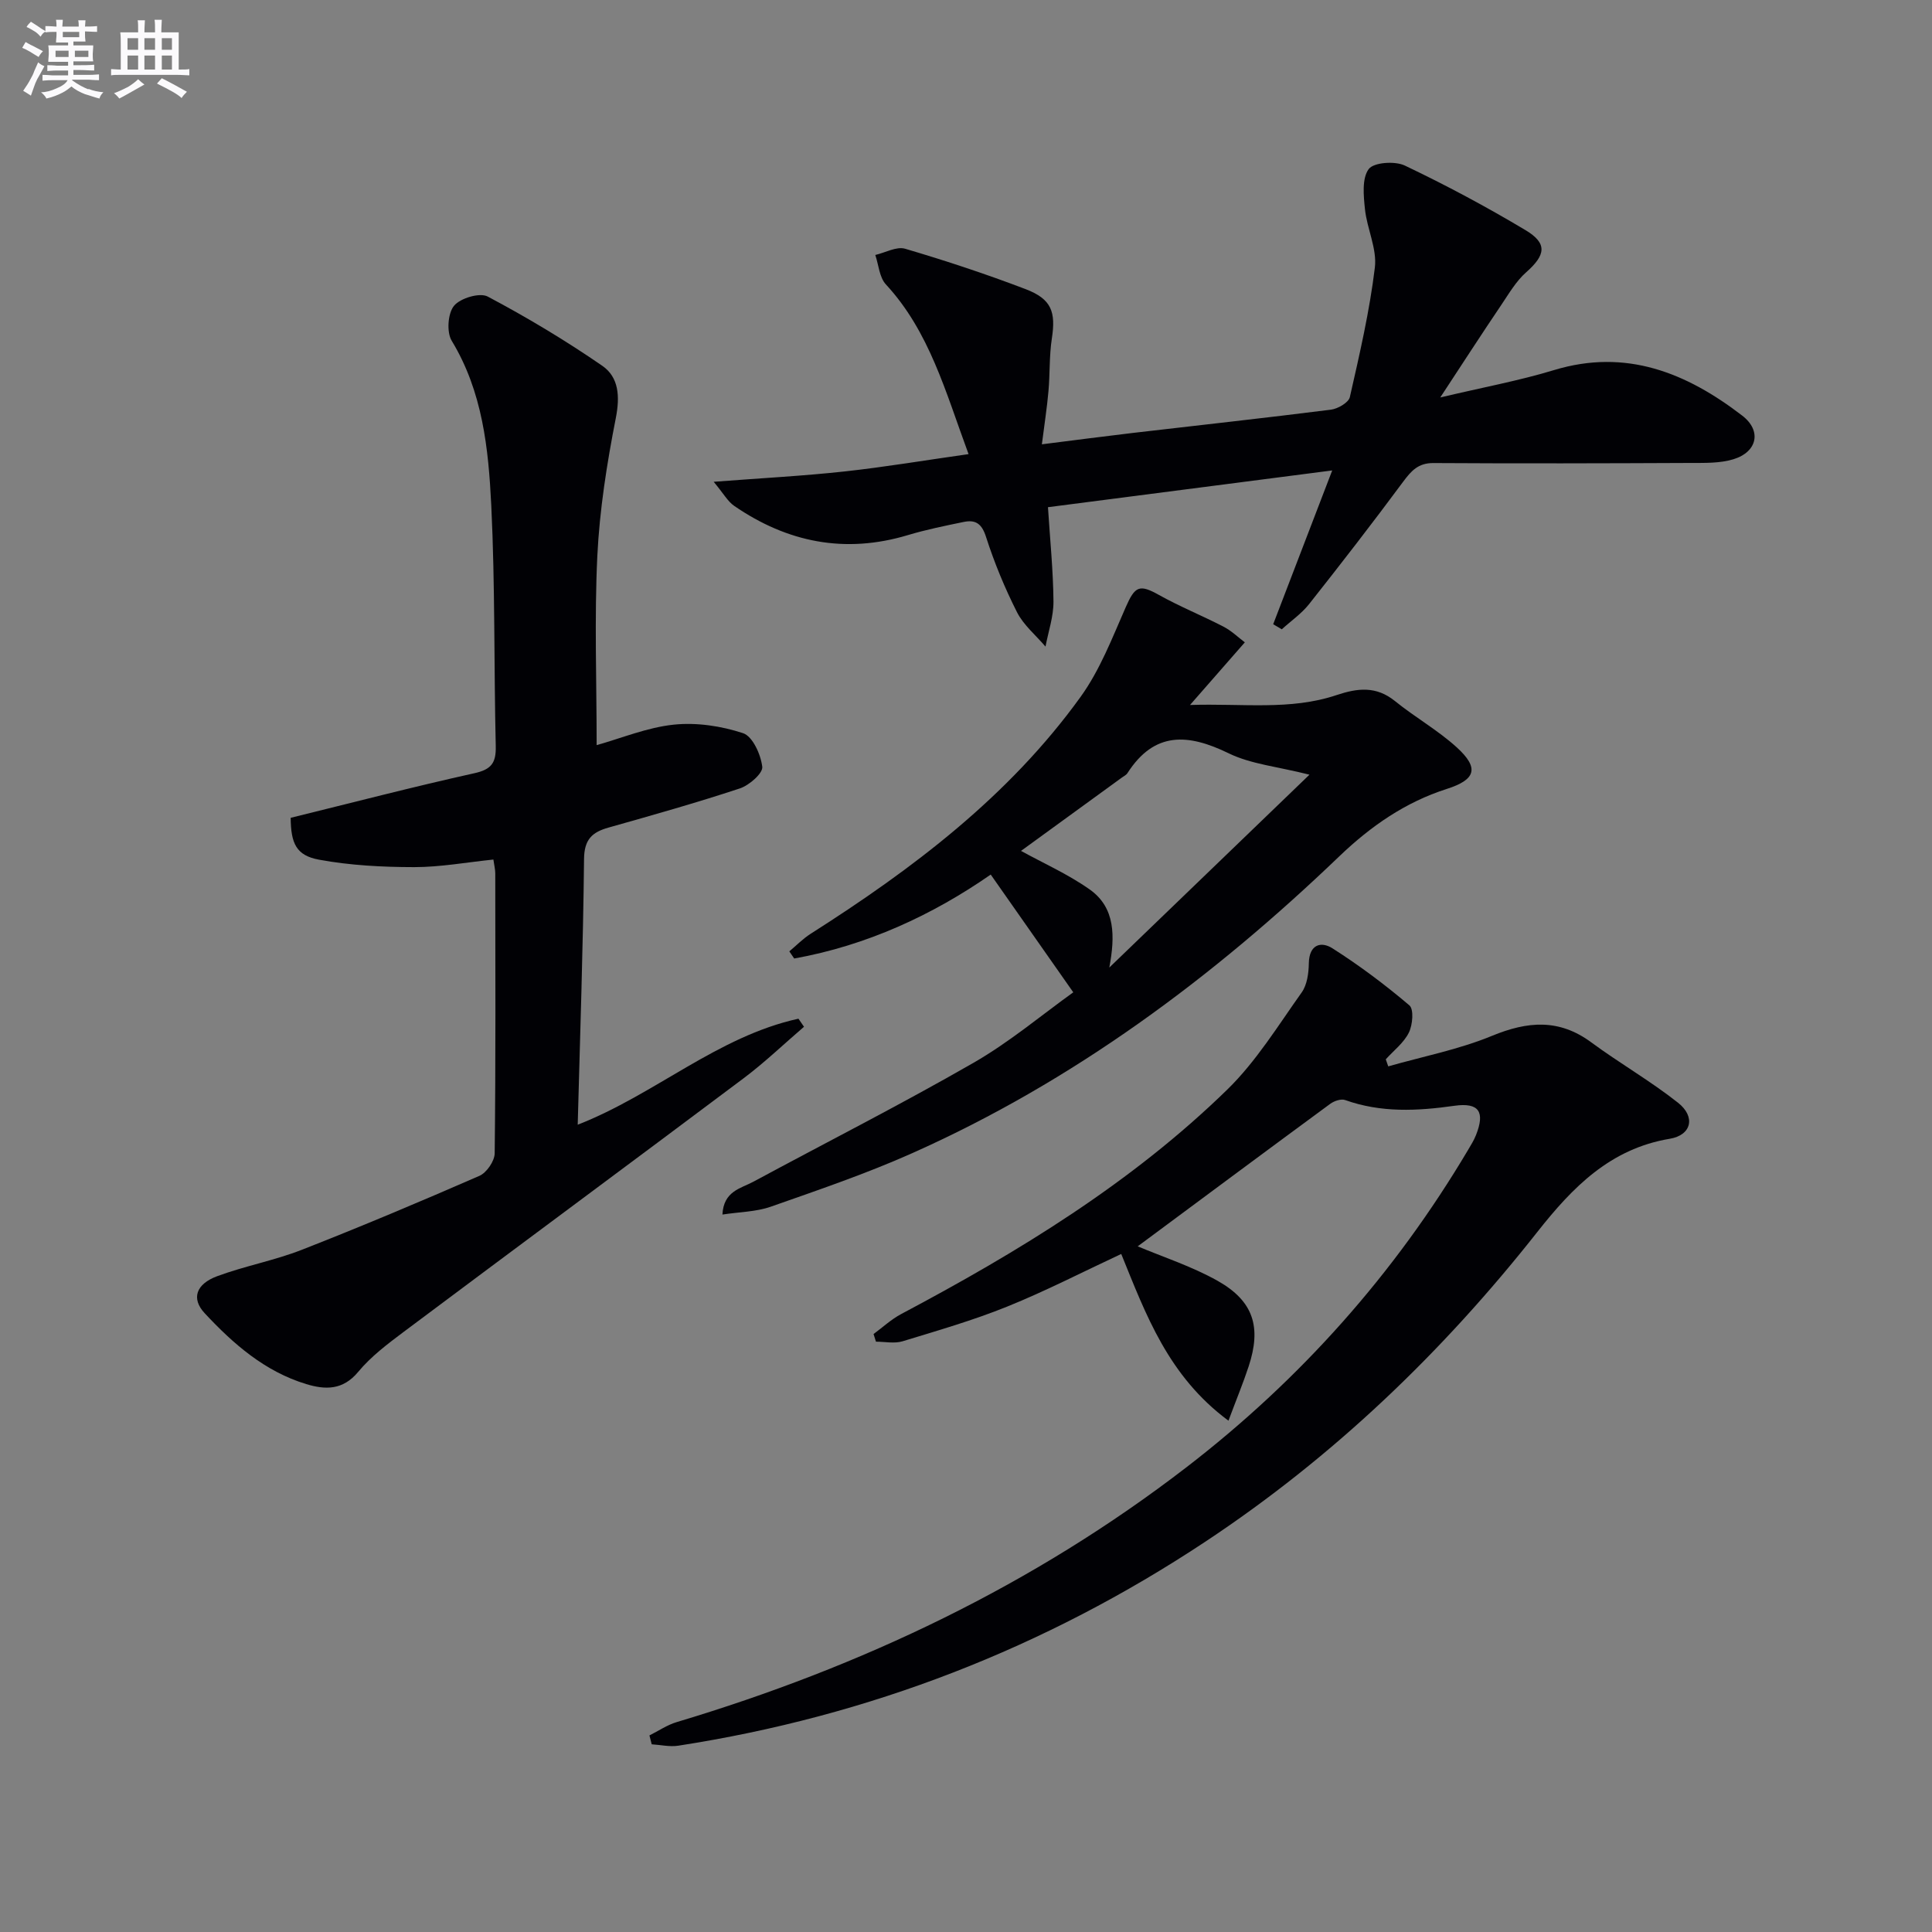
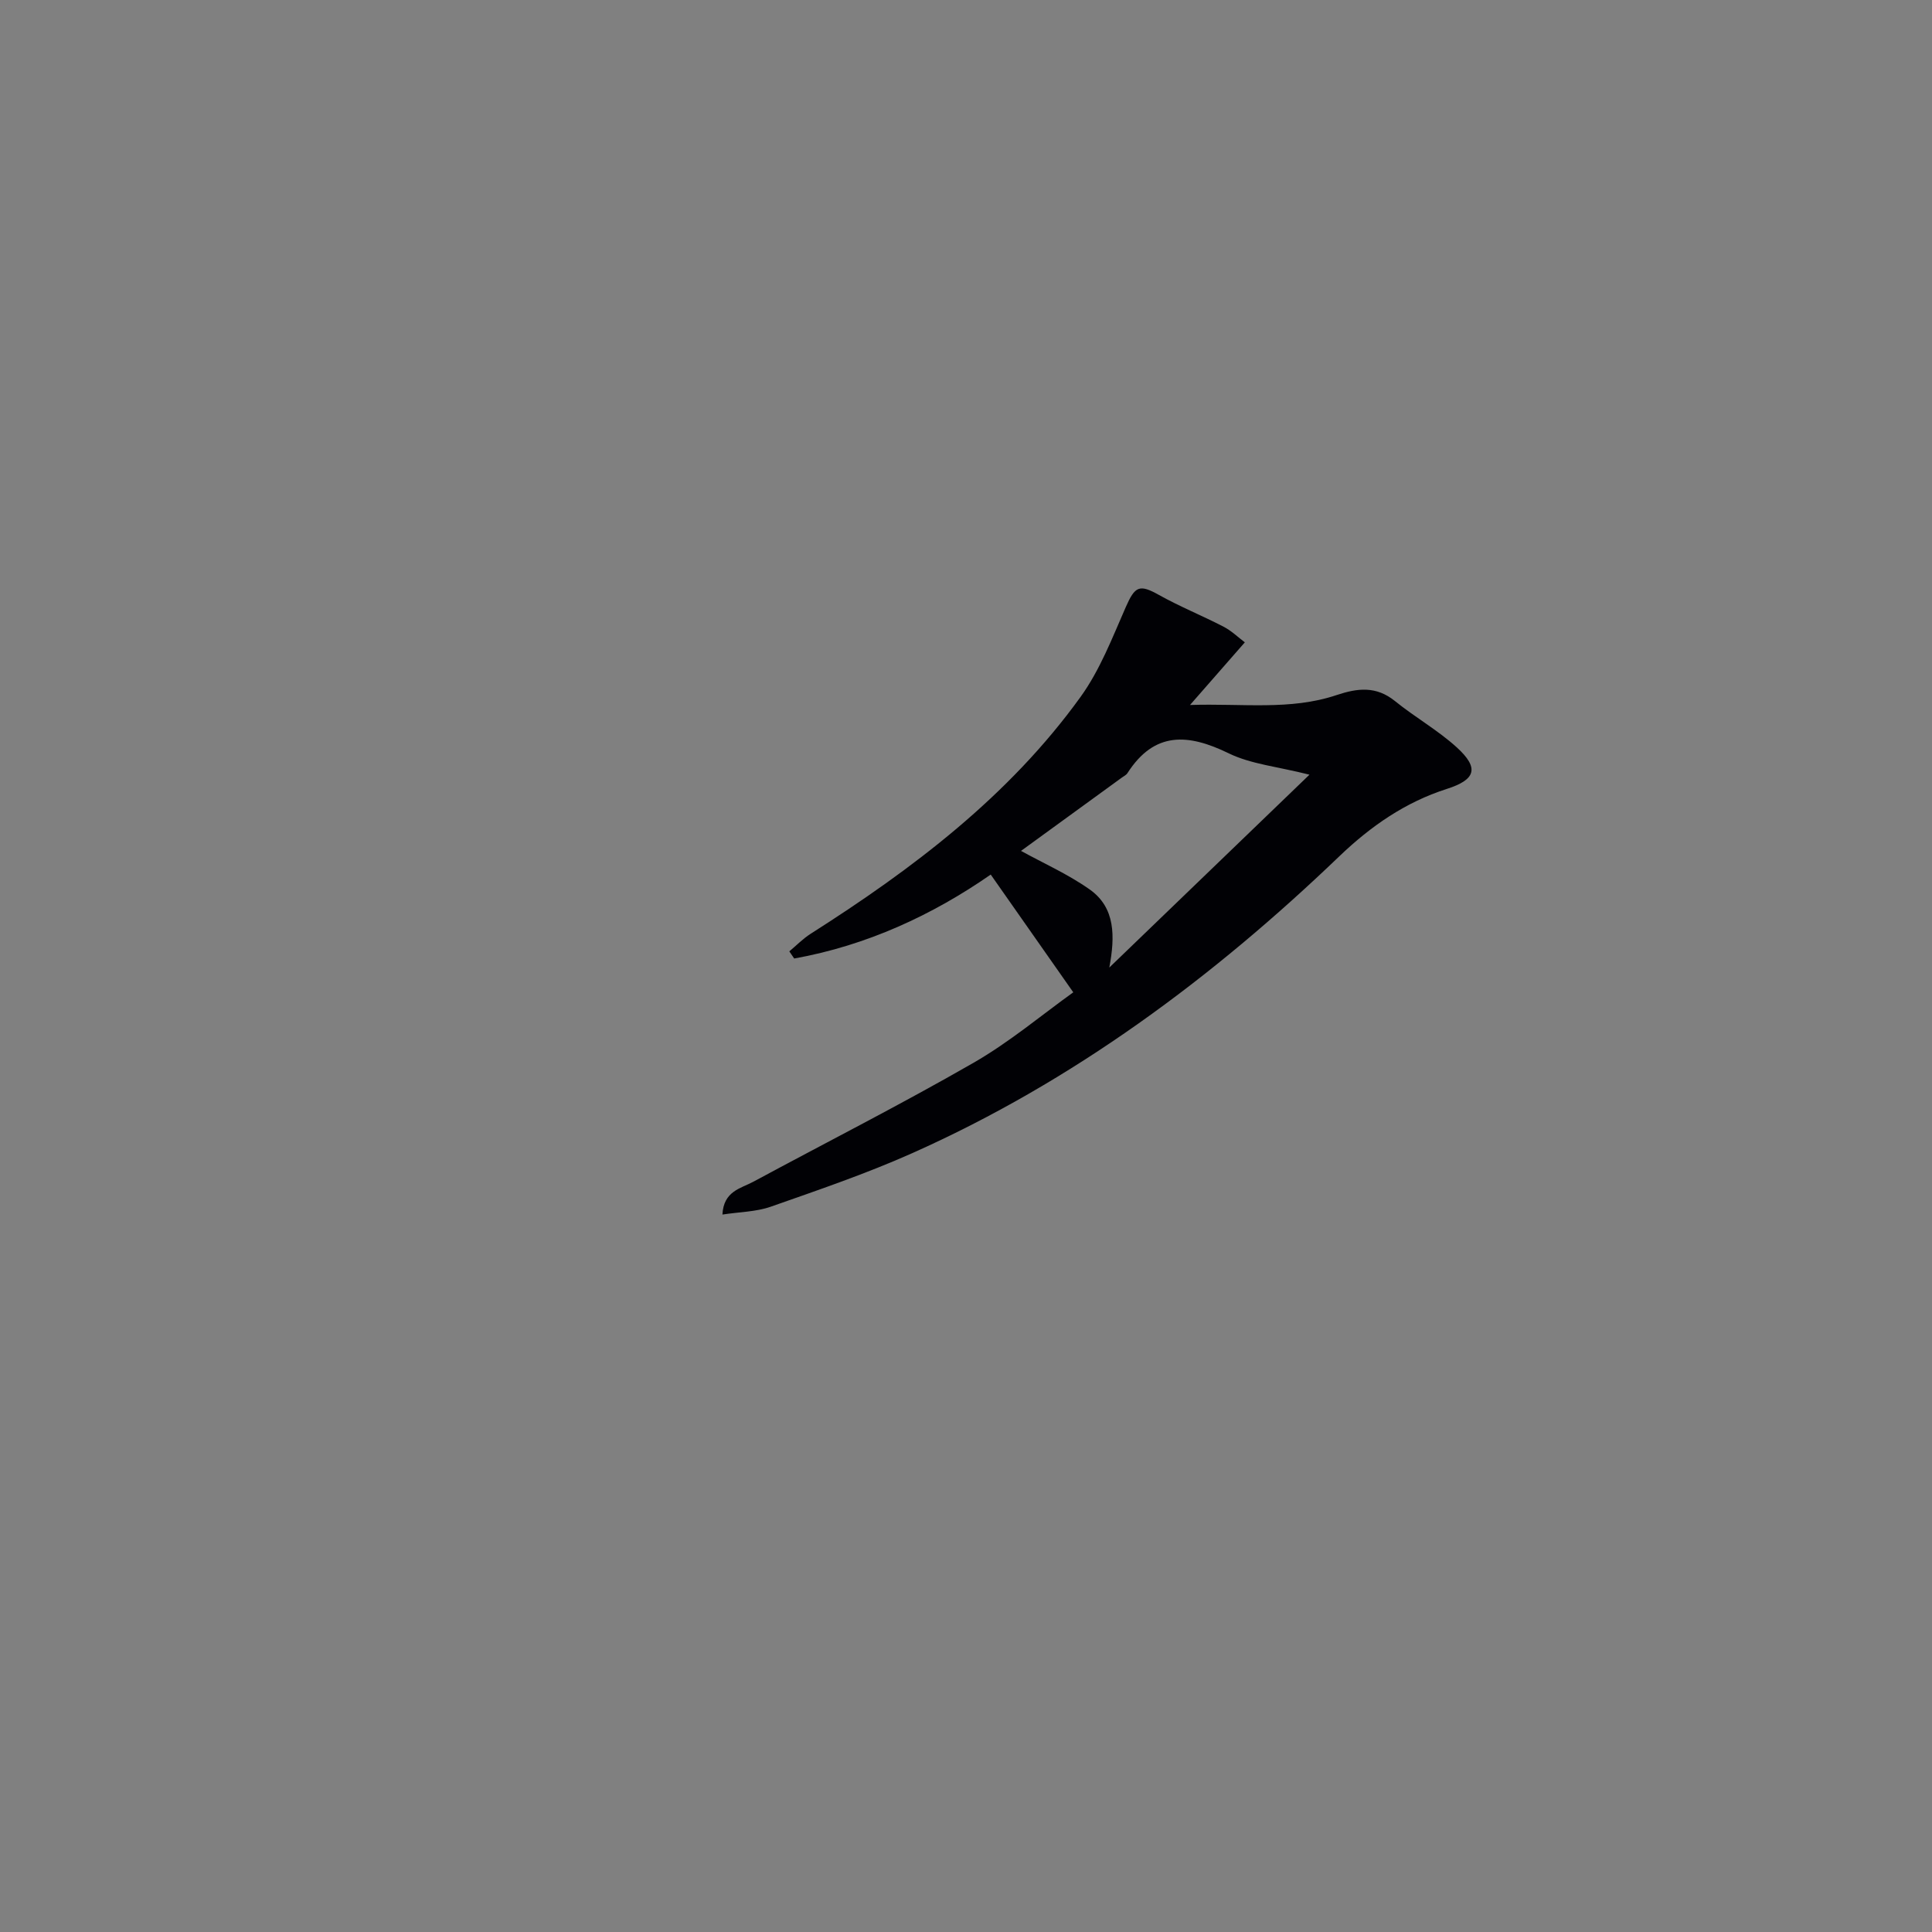
<svg xmlns="http://www.w3.org/2000/svg" enable-background="new 0 0 400 400" viewBox="0 0 400 400">
  <rect x="0" y="0" width="400" height="400" fill="#808080" stroke="none" />
  <g fill="#010105">
-     <path d="m123.53 154.27c5.15-1.44 10.48-3.67 15.98-4.24 4.71-.49 9.83.28 14.34 1.77 1.98.66 3.67 4.42 3.97 6.96.16 1.33-2.7 3.83-4.63 4.47-8.98 2.97-18.09 5.54-27.2 8.11-3.41.96-5.02 2.45-5.07 6.48-.19 18.24-.82 36.48-1.31 55.04 15.99-6.24 28.94-18.27 45.7-21.95.38.56.77 1.11 1.15 1.67-4.17 3.58-8.16 7.41-12.55 10.7-23.42 17.57-46.96 34.97-70.4 52.52-3.32 2.49-6.73 5.07-9.35 8.23-3.18 3.84-6.84 3.72-10.76 2.53-8.56-2.6-15.1-8.31-21.03-14.68-2.8-3.01-1.82-6.02 2.6-7.66 5.72-2.12 11.83-3.24 17.51-5.46 12.36-4.84 24.6-10 36.77-15.31 1.5-.65 3.15-3.06 3.17-4.67.22-19.32.14-38.65.12-57.97 0-.81-.22-1.62-.39-2.85-5.55.57-10.97 1.57-16.39 1.57-6.58-.01-13.25-.35-19.7-1.54-4.74-.87-5.83-3.36-5.88-8.67 12.62-3.1 25.27-6.4 38.02-9.23 3.54-.78 4.52-2.14 4.44-5.6-.39-16.63-.12-33.28-.93-49.89-.58-11.73-1.79-23.5-8.19-34.05-1.08-1.78-.81-5.68.48-7.24 1.3-1.59 5.34-2.79 6.98-1.91 8.15 4.32 16.11 9.09 23.71 14.33 3.43 2.36 3.69 6.33 2.81 10.81-1.85 9.42-3.36 19-3.83 28.57-.62 12.9-.14 25.86-.14 39.16z" />
-     <path d="m235.55 258.04c5.12 2.17 11.16 4.11 16.58 7.16 7.43 4.2 9.06 9.6 6.39 17.7-1.11 3.38-2.48 6.68-4.18 11.24-12.48-9.24-17.09-21.96-22.2-34.52-8 3.73-15.65 7.68-23.6 10.89-7.05 2.85-14.4 4.97-21.68 7.19-1.69.51-3.66.08-5.5.08-.17-.53-.33-1.05-.5-1.58 1.89-1.39 3.65-3.04 5.7-4.13 24.32-12.9 47.75-27.18 67.56-46.51 5.98-5.84 10.49-13.22 15.39-20.1 1.12-1.58 1.44-4 1.47-6.04.07-3.86 2.51-4.6 4.89-3.08 5.57 3.54 10.9 7.54 15.93 11.81.95.8.68 4.05-.11 5.64-1.04 2.11-3.14 3.71-4.78 5.53.17.49.34.97.51 1.46 7.18-2.05 14.62-3.49 21.48-6.32 7.38-3.04 13.89-3.58 20.57 1.36 5.87 4.33 12.25 7.98 17.96 12.5 3.68 2.91 2.78 6.7-1.72 7.45-12.35 2.06-20.15 10.07-27.41 19.28-19.6 24.87-42.23 46.57-68.69 64.1-33.3 22.07-69.71 36.18-109.2 42.28-1.77.27-3.65-.18-5.48-.29-.16-.61-.32-1.23-.47-1.84 1.88-.94 3.67-2.17 5.65-2.76 38.24-11.46 73.79-28.32 105.52-52.75 23.6-18.17 43.08-40.04 58.3-65.68.59-1 1.22-2 1.65-3.08 1.92-4.83.65-6.81-4.46-6.09-7.67 1.09-15.18 1.47-22.63-1.19-.84-.3-2.26.19-3.07.78-13.51 9.93-26.95 19.93-39.87 29.51z" />
-     <path d="m298.19 82.29c8.8-2.09 16.29-3.46 23.53-5.66 14.96-4.55 27.47.57 38.99 9.42 4.1 3.15 3.11 7.54-1.85 9.04-2.77.84-5.88.75-8.83.76-17.75.08-35.51.13-53.26.02-3.16-.02-4.6 1.63-6.28 3.89-6.34 8.55-12.86 16.98-19.47 25.33-1.57 1.98-3.75 3.48-5.64 5.2-.59-.35-1.19-.7-1.78-1.05 3.93-10.23 7.86-20.46 12.22-31.84-19.77 2.56-38.89 5.03-58.85 7.61.43 6.71 1.08 13.1 1.14 19.49.03 3.12-1.06 6.25-1.65 9.37-2-2.35-4.53-4.43-5.89-7.1-2.54-5.01-4.71-10.28-6.43-15.63-.87-2.72-2.15-3.58-4.6-3.08-3.88.8-7.79 1.59-11.58 2.73-13.01 3.91-24.93 1.52-35.95-6.05-1.34-.92-2.2-2.54-4.25-4.99 9.99-.77 18.56-1.21 27.08-2.14 8.35-.91 16.64-2.31 25.69-3.59-4.8-12.99-8.1-25.38-17.12-35.14-1.35-1.46-1.49-4.03-2.19-6.09 2.08-.48 4.41-1.82 6.18-1.29 8.41 2.48 16.76 5.24 24.96 8.37 5.38 2.06 6.26 4.72 5.41 10.24-.55 3.59-.37 7.28-.7 10.91-.3 3.42-.84 6.83-1.36 10.97 6.76-.85 12.76-1.64 18.78-2.35 13.68-1.6 27.38-3.09 41.05-4.82 1.45-.18 3.67-1.47 3.93-2.6 2.02-8.88 4.09-17.8 5.18-26.83.47-3.88-1.62-8.01-2.05-12.08-.29-2.79-.65-6.36.77-8.3 1.03-1.4 5.42-1.71 7.47-.74 8.53 4.06 16.89 8.53 25 13.38 4.6 2.75 4.18 5.15.13 8.73-2.06 1.82-3.53 4.35-5.09 6.67-4.06 6.01-7.99 12.08-12.69 19.24z" />
    <path d="m222.21 205.45c-5.97-8.52-11.36-16.19-17.09-24.38-12.05 8.37-25.65 14.68-40.69 17.38-.34-.49-.67-.99-1.01-1.48 1.46-1.22 2.81-2.61 4.4-3.63 21.18-13.47 41.07-28.49 55.91-49.07 4.01-5.56 6.56-12.23 9.35-18.58 1.92-4.36 2.82-4.78 6.89-2.5 4.33 2.42 8.96 4.28 13.37 6.57 1.66.86 3.05 2.23 4.39 3.23-3.75 4.29-7.1 8.11-11.35 12.97 10.86-.36 20.75 1.17 30.34-2.05 4.39-1.47 8.22-1.9 12.11 1.25 4.12 3.34 8.82 5.99 12.73 9.53 4.82 4.37 3.93 6.75-2.05 8.66-8.54 2.73-15.71 7.7-22.19 13.91-26.23 25.16-55.1 46.62-88.45 61.49-9.53 4.25-19.46 7.63-29.31 11.09-3.03 1.06-6.42 1.07-9.99 1.62.24-4.87 3.8-5.4 6.39-6.79 15.2-8.2 30.61-16.02 45.58-24.62 7.56-4.35 14.36-10.09 20.67-14.6zm48.9-45.06c-6.62-1.68-12.09-2.17-16.71-4.42-8.39-4.09-15.38-4.61-20.97 4.09-.25.4-.76.64-1.16.93-7.08 5.15-14.17 10.31-20.88 15.18 4.59 2.53 9.73 4.81 14.23 7.99 5.33 3.77 5.26 9.73 4.05 16.16 13.95-13.44 27.29-26.3 41.44-39.93z" />
  </g>
-   <path d="m6.8 9.5c.6.3 1.3.7 2.1 1.1-.4.4-.7.8-.9 1.2-.7-.4-1.3-.8-1.8-1.1s-1.1-.6-1.6-.8c.2-.4.5-.8.7-1.2.4.2.8.5 1.5.8zm.9 6.9c-.3.6-.5 1.1-.7 1.7s-.4 1.1-.6 1.7c-.6-.4-1.1-.7-1.6-1 .7-1 1.2-1.8 1.5-2.4.3-.5.6-1.1.8-1.7.3-.6.5-1.2.8-1.8.3.3.8.6 1.3.8-.7 1.3-1.2 2.2-1.5 2.7zm.1-11c.4.3 1 .7 1.7 1.1-.5.2-.8.6-1.1 1.1-.5-.6-1-1-1.4-1.2s-.9-.6-1.5-.8c.2-.4.5-.7.9-1.1.5.3.9.6 1.4.9zm10.5 13c1 .4 2 .6 3.1.7-.4.4-.7.8-.8 1.3-.9-.2-1.9-.6-3-.9-1-.4-2-.9-2.8-1.6-.5.4-1.1.9-1.9 1.3s-1.9.9-3.3 1.2c-.1-.3-.5-.8-1.1-1.3 1 0 2.1-.3 3.2-.8 1.2-.5 1.9-1 2.3-1.7h-3.2c-.4 0-1 0-2 .1v-1.2c1 0 1.7.1 2 .1h3.3v-1h-2.3c-.2 0-.9 0-2 .1v-1.2c1.2 0 1.9.1 2 .1h2.3v-.8h-4.1c0-.7.1-1.2.1-1.6 0-.5 0-1.1-.1-1.8h4.1v-.6h-2.5c0-.6.1-1.1.1-1.6v-.6h-.5c-.4 0-1 0-1.8.1v-1.3c1.2 0 1.9.1 2.1.1h.2c0-.3 0-.8-.1-1.4h1.4c0 .6-.1 1-.1 1.4h3.4c0-.4 0-.8-.1-1.3h1.5c0 .4-.1.9-.1 1.3.7 0 1.5 0 2.5-.1v1.2c-1 0-1.8-.1-2.5-.1v.6c0 .3 0 .8.1 1.5h-2.5v.8h4.1c0 .7-.1 1.3-.1 1.8s0 1 .1 1.5h-4.1v.8h1.4c.8 0 1.8 0 2.9-.1v1.2c-1 0-1.9-.1-2.8-.1h-1.5v1h3.2c.3 0 1 0 2.1-.1v1.2c-1.1 0-1.8-.1-2.1-.1h-3.4l-.1.1c1.4 1 2.4 1.5 3.4 1.9zm-4.1-6.6v-1.3h-2.7v1.3zm2.2-4.1v-1.1h-3.4v1.1zm1.9 4.1v-1.3h-2.8v1.3z" fill="#fbfafc" />
-   <path d="m37 6.7v2.3 5.4c1 0 1.8 0 2.2-.1v1.3c-.6 0-1.5-.1-2.5-.1h-11.9c-.7 0-1.3 0-1.8.1v-1.3c.5 0 1.1.1 2 .1v-5.2c0-1 0-1.8-.1-2.5h3.7c0-1.3 0-2.1-.1-2.5h1.5c0 .4-.1 1.3-.1 2.5h2.2c0-1.2 0-2.1-.1-2.6h1.5c0 .4-.1 1.3-.1 2.6zm-12.3 13.7c-.3-.4-.7-.8-1.1-1.1 1.1-.4 2.1-.9 2.9-1.3.8-.5 1.5-1 2.1-1.6.4.4.9.8 1.3 1.1-2.5 1.4-4.2 2.4-5.2 2.9zm3.9-10.1v-2.4h-2.2v2.4zm0 4.1v-2.9h-2.2v2.9zm3.5-4.1v-2.4h-2.2v2.4zm0 4.1v-2.9h-2.2v2.9zm.4 2.9 1-1.1c.6.3 1.4.7 2.5 1.3s2 1.1 2.7 1.5c-.4.4-.8.8-1.1 1.3-.8-.8-2.5-1.7-5.1-3zm3.1-7v-2.4h-2.1v2.4zm0 4.1v-2.9h-2.1v2.9z" fill="#fbfafc" />
</svg>